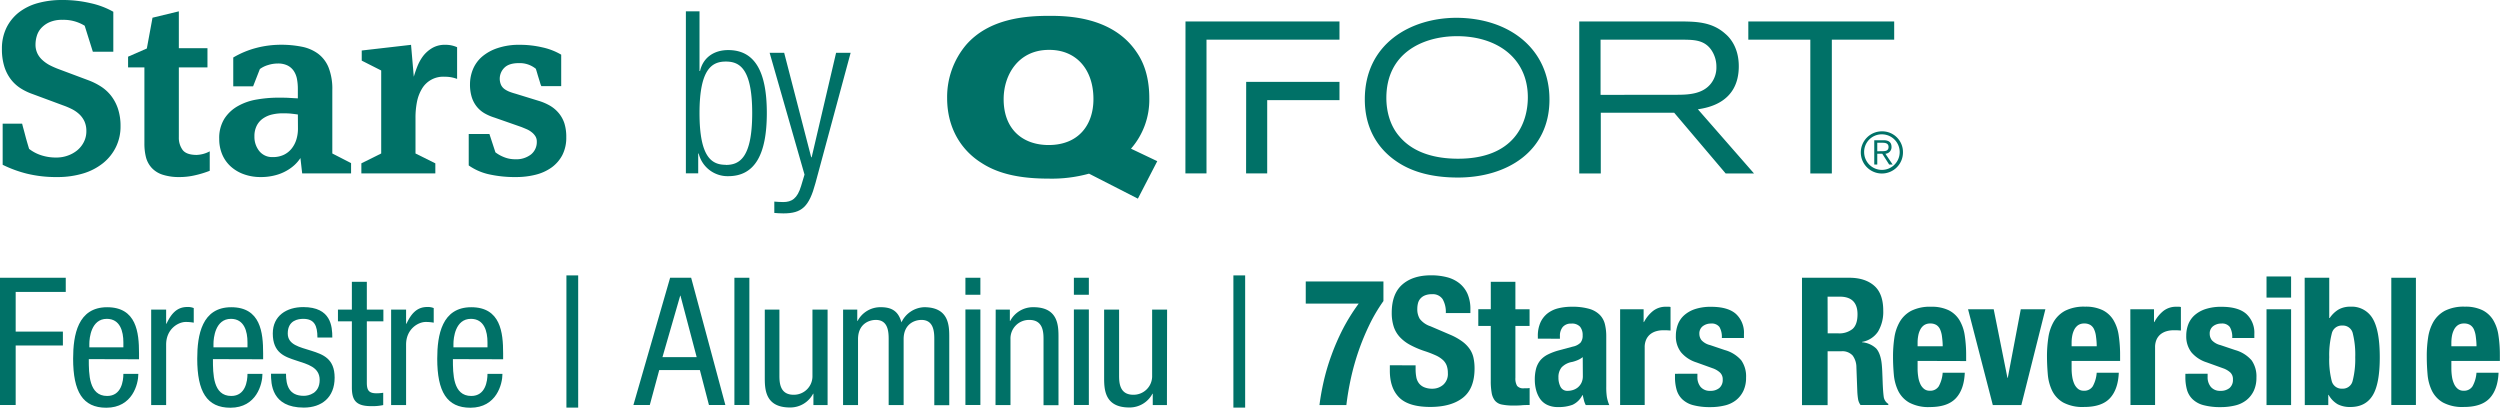
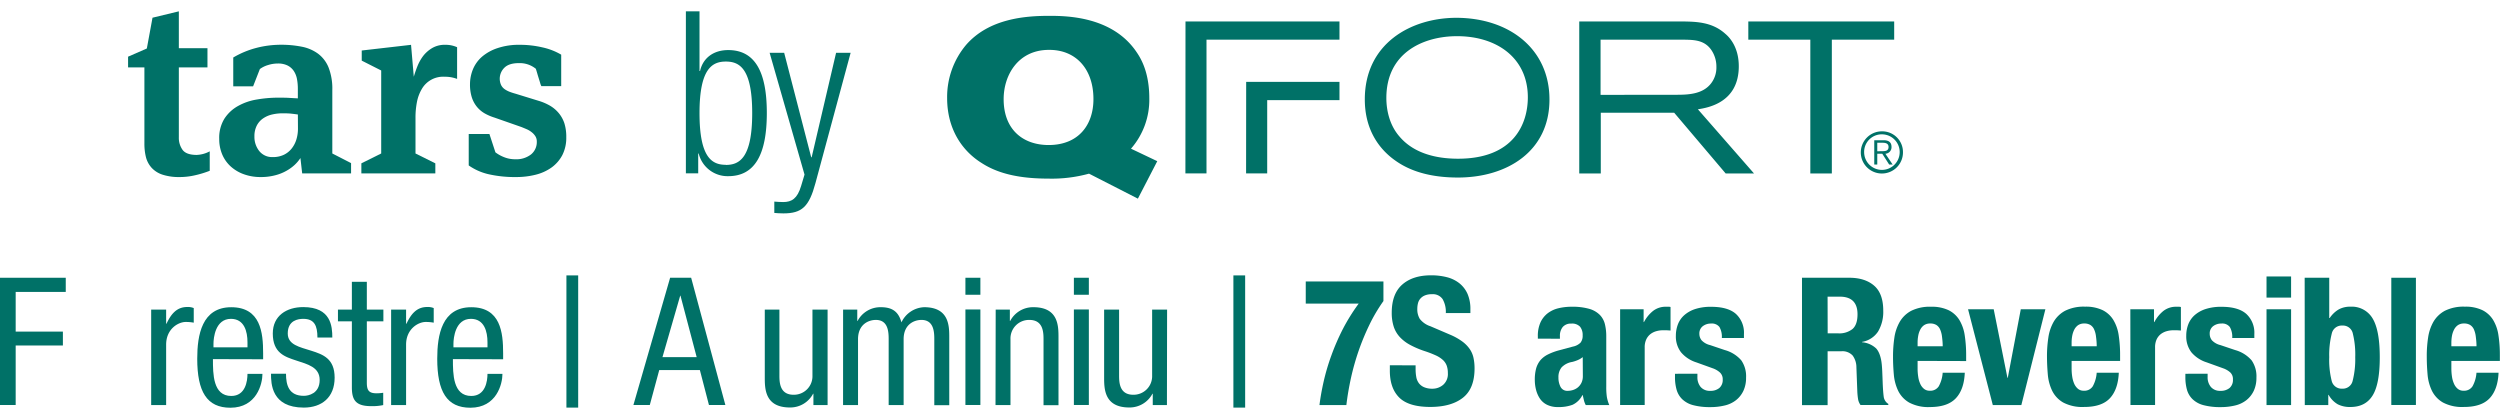
<svg xmlns="http://www.w3.org/2000/svg" id="Layer_1" data-name="Layer 1" viewBox="0 0 882.08 143.81">
  <defs>
    <style>.cls-1{fill:#007167;}</style>
  </defs>
  <path class="cls-1" d="M0,98H23.2V103H5.53V117H22.19v4.9H5.53v21H0Z" />
-   <path class="cls-1" d="M31.33,126.71c0,5.22,0,13,6.48,13,5,0,5.72-5.22,5.72-7.8h5.28c0,3.59-2.07,11.95-11.32,11.95-8.29,0-11.69-5.66-11.69-17.29,0-8.36,1.64-18.17,12-18.17s11.25,8.93,11.25,16.22v2.14Zm12.2-4.15v-1.82c0-3.77-1.13-8.24-5.85-8.24-5.53,0-6.16,6.79-6.16,8.8v1.26Z" />
  <path class="cls-1" d="M53.34,109.23h5.28v5h.12c1.51-3.2,3.46-5.91,7.3-5.91a5.38,5.38,0,0,1,2.32.38v5.15a14.7,14.7,0,0,0-2.83-.25c-2.64,0-6.91,2.46-6.91,8v21.31H53.34Z" />
  <path class="cls-1" d="M75.13,126.71c0,5.22,0,13,6.47,13,5,0,5.72-5.22,5.72-7.8H92.6c0,3.59-2.07,11.95-11.31,11.95-8.3,0-11.7-5.66-11.7-17.29,0-8.36,1.64-18.17,12-18.17s11.25,8.93,11.25,16.22v2.14Zm12.19-4.15v-1.82c0-3.77-1.13-8.24-5.84-8.24-5.54,0-6.16,6.79-6.16,8.8v1.26Z" />
  <path class="cls-1" d="M112,119.1c0-4.27-1.13-6.6-5-6.6-1.69,0-5.47.44-5.47,5.16,0,4,4.15,4.77,8.3,6.09s8.24,2.77,8.24,9.5c0,7-4.59,10.56-10.88,10.56-11.44,0-11.57-8.49-11.57-11.95h5.29c0,4.09,1.06,7.8,6.28,7.8,1.7,0,5.6-.82,5.6-5.6,0-4.52-4.22-5.53-8.24-6.85s-8.3-2.64-8.3-9.55c0-6.29,4.91-9.31,10.75-9.31,9.81,0,10.25,6.79,10.25,10.75Z" />
  <path class="cls-1" d="M124.15,99.43h5.28v9.8h5.84v4.15h-5.84V135c0,2.7.69,3.77,3.45,3.77a15.78,15.78,0,0,0,2.33-.19v4.34a17.75,17.75,0,0,1-4.27.38c-5.54,0-6.79-2.27-6.79-6.67V113.38h-4.91v-4.15h4.91Z" />
  <path class="cls-1" d="M138,109.23h5.28v5h.13c1.51-3.2,3.46-5.91,7.29-5.91a5.4,5.4,0,0,1,2.33.38v5.15a14.7,14.7,0,0,0-2.83-.25c-2.64,0-6.92,2.46-6.92,8v21.31H138Z" />
  <path class="cls-1" d="M159.8,126.71c0,5.22,0,13,6.48,13,5,0,5.72-5.22,5.72-7.8h5.28c0,3.59-2.07,11.95-11.32,11.95-8.29,0-11.69-5.66-11.69-17.29,0-8.36,1.64-18.17,12-18.17s11.25,8.93,11.25,16.22v2.14Zm12.2-4.15v-1.82c0-3.77-1.13-8.24-5.85-8.24-5.53,0-6.16,6.79-6.16,8.8v1.26Z" />
  <path class="cls-1" d="M199.85,97.16H204v46.65h-4.15Z" />
  <path class="cls-1" d="M236.44,98h7.42l12.07,44.89h-5.79l-3.2-12.32H232.6l-3.33,12.32h-5.78Zm-2.7,28h12.07l-5.72-21.69H240Z" />
-   <path class="cls-1" d="M259.12,98h5.28v44.89h-5.28Z" />
  <path class="cls-1" d="M292,142.93h-5v-4h-.12a9.08,9.08,0,0,1-8.17,4.84c-8.87,0-8.87-6.66-8.87-10.69V109.23H275v23.26c0,2.58.19,6.79,5,6.79a6.54,6.54,0,0,0,6.66-6.79V109.23H292Z" />
  <path class="cls-1" d="M297.47,109.23h5v4h.12a9.09,9.09,0,0,1,8.18-4.84c4,0,6.22,1.51,7.29,5.35a9.27,9.27,0,0,1,8-5.35c8.87,0,8.87,6.67,8.87,10.69v23.89h-5.28V119.67c0-2.58-.19-6.79-4.53-6.79-2.52,0-6.29,1.51-6.29,6.79v23.26h-5.28V119.67c0-2.58-.19-6.79-4.52-6.79-2.52,0-6.29,1.51-6.29,6.79v23.26h-5.28Z" />
  <path class="cls-1" d="M340.63,98h5.28v6h-5.28Zm0,11.19h5.28v33.7h-5.28Z" />
  <path class="cls-1" d="M351.31,109.23h5v4h.12a9.09,9.09,0,0,1,8.18-4.84c8.86,0,8.86,6.67,8.86,10.69v23.89h-5.28V119.67c0-2.58-.19-6.79-5-6.79a6.54,6.54,0,0,0-6.66,6.79v23.26h-5.28Z" />
  <path class="cls-1" d="M378.9,98h5.28v6H378.9Zm0,11.19h5.28v33.7H378.9Z" />
  <path class="cls-1" d="M411.73,142.93h-5v-4h-.12a9.09,9.09,0,0,1-8.18,4.84c-8.86,0-8.86-6.66-8.86-10.69V109.23h5.28v23.26c0,2.58.19,6.79,5,6.79a6.54,6.54,0,0,0,6.66-6.79V109.23h5.28Z" />
  <path class="cls-1" d="M435.18,97.16h4.15v46.65h-4.15Z" />
  <path class="cls-1" d="M488.12,99.3v6.92a58,58,0,0,0-4.94,8.36,84.63,84.63,0,0,0-3.8,9.17,86.45,86.45,0,0,0-2.71,9.59q-1.07,4.88-1.63,9.59h-9.49c.33-2.68.84-5.5,1.51-8.46a75.55,75.55,0,0,1,2.67-9,80.15,80.15,0,0,1,4-9.24,68.41,68.41,0,0,1,5.66-9.11H460.71V99.3Z" />
  <path class="cls-1" d="M499.47,128.91v1.32a15.62,15.62,0,0,0,.25,2.86,5.06,5.06,0,0,0,.95,2.17,4.58,4.58,0,0,0,1.85,1.38,7.31,7.31,0,0,0,2.92.51,5.78,5.78,0,0,0,3.74-1.36,5.06,5.06,0,0,0,1.67-4.18,7.61,7.61,0,0,0-.41-2.61,5.15,5.15,0,0,0-1.35-2,9.84,9.84,0,0,0-2.48-1.6,37.94,37.94,0,0,0-3.81-1.48,31.89,31.89,0,0,1-5.21-2.2,14,14,0,0,1-3.68-2.79,10,10,0,0,1-2.17-3.71,15.71,15.71,0,0,1-.69-4.88q0-6.66,3.71-9.93t10.18-3.27a22.08,22.08,0,0,1,5.56.66,11.78,11.78,0,0,1,4.41,2.14,10,10,0,0,1,2.89,3.77,13.33,13.33,0,0,1,1,5.5v1.26h-8.67a9,9,0,0,0-1.13-4.93,4.16,4.16,0,0,0-3.78-1.73,6.17,6.17,0,0,0-2.51.44,4.22,4.22,0,0,0-1.6,1.16,4,4,0,0,0-.82,1.67,8.24,8.24,0,0,0-.22,1.94,6.44,6.44,0,0,0,.88,3.49,7.8,7.8,0,0,0,3.77,2.61l7,3a21,21,0,0,1,4.21,2.36,11.23,11.23,0,0,1,2.61,2.64,8.74,8.74,0,0,1,1.35,3.11,17.5,17.5,0,0,1,.38,3.77q0,7.11-4.12,10.34t-11.47,3.24q-7.67,0-11-3.33t-3.3-9.56v-1.82Z" />
-   <path class="cls-1" d="M526,99.43h8.68v9.68h5V115h-5v18.29a5.11,5.11,0,0,0,.6,2.86,2.86,2.86,0,0,0,2.48.85c.34,0,.67,0,1,0a8.74,8.74,0,0,0,.94-.1v6c-1,0-1.9,0-2.8.09s-1.85.1-2.86.1a20.12,20.12,0,0,1-4.12-.35,4.19,4.19,0,0,1-2.45-1.38,6,6,0,0,1-1.16-2.74,23.92,23.92,0,0,1-.32-4.27V115h-4.4v-5.91H526Z" />
  <path class="cls-1" d="M542.6,119.48v-.82a11.56,11.56,0,0,1,.94-4.93,8.67,8.67,0,0,1,2.55-3.21,10.17,10.17,0,0,1,3.77-1.76,19.63,19.63,0,0,1,4.62-.53,21.56,21.56,0,0,1,6.29.75,8.6,8.6,0,0,1,3.71,2.14,7.11,7.11,0,0,1,1.79,3.3,17.71,17.71,0,0,1,.47,4.18v17.79a23.57,23.57,0,0,0,.22,3.71,13.17,13.17,0,0,0,.85,2.83h-8.3a7.54,7.54,0,0,1-.66-1.73c-.14-.61-.28-1.2-.41-1.79h-.12a7.36,7.36,0,0,1-3.49,3.42,14,14,0,0,1-5.13.79,8.44,8.44,0,0,1-3.83-.79,6.47,6.47,0,0,1-2.52-2.16,10.13,10.13,0,0,1-1.38-3.12,14,14,0,0,1-.44-3.42A15.08,15.08,0,0,1,542,130a8,8,0,0,1,1.54-2.95,8.58,8.58,0,0,1,2.65-2,20.93,20.93,0,0,1,3.86-1.44l4.91-1.32a5.27,5.27,0,0,0,2.7-1.39,3.85,3.85,0,0,0,.75-2.57,4.63,4.63,0,0,0-.91-3.05,3.81,3.81,0,0,0-3.11-1.1,3.71,3.71,0,0,0-3,1.19,4.84,4.84,0,0,0-1,3.21v.94ZM558.44,126a7.59,7.59,0,0,1-1.88,1.1,12.9,12.9,0,0,1-1.83.6A6.64,6.64,0,0,0,551,129.6a5.36,5.36,0,0,0-1.13,3.59,6.94,6.94,0,0,0,.75,3.33,2.66,2.66,0,0,0,2.52,1.38,6.25,6.25,0,0,0,1.82-.28,5.23,5.23,0,0,0,1.73-.91,5,5,0,0,0,1.29-1.64,5.37,5.37,0,0,0,.5-2.39Z" />
  <path class="cls-1" d="M571.63,109.11h8.29v4.52h.13a12.39,12.39,0,0,1,3.21-3.93,7.21,7.21,0,0,1,4.59-1.47l.78,0c.27,0,.54,0,.79.09v8.3l-1.35-.09c-.44,0-.89,0-1.36,0a8.43,8.43,0,0,0-2.26.31,6.12,6.12,0,0,0-2.07,1,5.22,5.22,0,0,0-1.51,1.88,6.48,6.48,0,0,0-.57,2.86v20.31h-8.67Z" />
  <path class="cls-1" d="M598.9,131.86V133a5.29,5.29,0,0,0,1.16,3.55,4.21,4.21,0,0,0,3.37,1.35,4.79,4.79,0,0,0,3.2-1,3.7,3.7,0,0,0,1.2-3,3.19,3.19,0,0,0-1-2.49,7.52,7.52,0,0,0-2.2-1.35l-6.1-2.2a11.59,11.59,0,0,1-5.4-3.55,9.14,9.14,0,0,1-1.83-5.88,11.21,11.21,0,0,1,.7-3.93,8.31,8.31,0,0,1,2.2-3.24,11,11,0,0,1,3.86-2.2,17.65,17.65,0,0,1,5.69-.81c3.94,0,6.86.84,8.74,2.51a9,9,0,0,1,2.83,7.11v1.38h-7.8a7,7,0,0,0-.84-3.87,3.39,3.39,0,0,0-3-1.22,4.65,4.65,0,0,0-2.86.91,3.19,3.19,0,0,0-1.23,2.73,3.62,3.62,0,0,0,.79,2.27,6,6,0,0,0,3,1.69l5.21,1.76a11.84,11.84,0,0,1,5.79,3.62,9.81,9.81,0,0,1,1.69,6.07,10.77,10.77,0,0,1-.94,4.68,9.21,9.21,0,0,1-2.61,3.3,10.11,10.11,0,0,1-4,1.88,21,21,0,0,1-5.06.57,22.59,22.59,0,0,1-6.07-.69,8.75,8.75,0,0,1-3.83-2.08,7.52,7.52,0,0,1-2-3.36,16,16,0,0,1-.57-4.43v-1.2Z" />
  <path class="cls-1" d="M635.8,98h16.72c3.78,0,6.71,1,8.81,2.86s3.14,4.81,3.14,8.71a13.6,13.6,0,0,1-1.82,7.39,8.47,8.47,0,0,1-5.66,3.67v.13a8.26,8.26,0,0,1,5,2.2c1,1.13,1.69,3,1.94,5.47.09.84.15,1.75.19,2.73s.09,2.09.13,3.3c.08,2.39.21,4.22.38,5.47a3.5,3.5,0,0,0,1.63,2.58v.38h-9.81a4.91,4.91,0,0,1-.88-2.17,25.61,25.61,0,0,1-.25-2.55L655,129.6a7,7,0,0,0-1.32-4.15,4.86,4.86,0,0,0-4-1.51h-4.84v19H635.8Zm9.06,19.62h3.77a7.45,7.45,0,0,0,5-1.54q1.76-1.55,1.76-5.19,0-6.23-6.29-6.22h-4.27Z" />
  <path class="cls-1" d="M676.59,127.34V130a18.48,18.48,0,0,0,.22,2.92,9.09,9.09,0,0,0,.72,2.52,4.67,4.67,0,0,0,1.32,1.76,3.08,3.08,0,0,0,2,.66,3.52,3.52,0,0,0,3.21-1.57,11.6,11.6,0,0,0,1.38-4.78h7.8q-.25,5.91-3.15,9T681,143.62a14.4,14.4,0,0,1-7.36-1.57,9.78,9.78,0,0,1-3.9-4.15,16.6,16.6,0,0,1-1.54-5.78q-.29-3.21-.28-6.42a44.5,44.5,0,0,1,.47-6.53,15.78,15.78,0,0,1,1.89-5.6,10.28,10.28,0,0,1,4.05-3.9,14.73,14.73,0,0,1,7-1.44,13.82,13.82,0,0,1,6.2,1.22,9.35,9.35,0,0,1,3.8,3.46,14.59,14.59,0,0,1,1.89,5.41,46,46,0,0,1,.5,7.07v2Zm8.86-5.16c0-1.3-.13-2.44-.25-3.42a9,9,0,0,0-.66-2.52,3.61,3.61,0,0,0-1.32-1.57,4,4,0,0,0-2.17-.53,3.75,3.75,0,0,0-2.17.59,4.24,4.24,0,0,0-1.35,1.58,7.42,7.42,0,0,0-.72,2.16,13,13,0,0,0-.22,2.39v1.32Z" />
  <path class="cls-1" d="M713,109.11h8.68l-8.49,33.82H703.13l-8.74-33.82h9.05l4.85,24.2h.12Z" />
  <path class="cls-1" d="M730.93,127.34V130a18.48,18.48,0,0,0,.22,2.92,9.83,9.83,0,0,0,.72,2.52,4.89,4.89,0,0,0,1.32,1.76,3.12,3.12,0,0,0,2,.66,3.52,3.52,0,0,0,3.21-1.57,11.6,11.6,0,0,0,1.38-4.78h7.8q-.26,5.91-3.14,9t-9.12,3.08a14.39,14.39,0,0,1-7.35-1.57,9.72,9.72,0,0,1-3.9-4.15,16.38,16.38,0,0,1-1.54-5.78q-.28-3.21-.29-6.42a43.15,43.15,0,0,1,.48-6.53,15.77,15.77,0,0,1,1.88-5.6,10.31,10.31,0,0,1,4.06-3.9,14.7,14.7,0,0,1,7-1.44,13.78,13.78,0,0,1,6.19,1.22,9.35,9.35,0,0,1,3.8,3.46,14.42,14.42,0,0,1,1.89,5.41,46,46,0,0,1,.5,7.07v2Zm8.86-5.16c0-1.3-.12-2.44-.25-3.42a8.4,8.4,0,0,0-.66-2.52,3.48,3.48,0,0,0-1.32-1.57,4,4,0,0,0-2.17-.53,3.75,3.75,0,0,0-2.17.59,4.43,4.43,0,0,0-1.35,1.58,8.07,8.07,0,0,0-.72,2.16,13,13,0,0,0-.22,2.39v1.32Z" />
  <path class="cls-1" d="M751.65,109.11H760v4.52h.13a12.37,12.37,0,0,1,3.2-3.93,7.25,7.25,0,0,1,4.59-1.47l.79,0q.4,0,.78.09v8.3l-1.35-.09q-.66,0-1.35,0a8.38,8.38,0,0,0-2.26.31,6.07,6.07,0,0,0-2.08,1,5.22,5.22,0,0,0-1.51,1.88,6.63,6.63,0,0,0-.56,2.86v20.31h-8.68Z" />
  <path class="cls-1" d="M778.92,131.86V133a5.24,5.24,0,0,0,1.17,3.55,4.18,4.18,0,0,0,3.36,1.35,4.84,4.84,0,0,0,3.21-1,3.72,3.72,0,0,0,1.19-3,3.18,3.18,0,0,0-.94-2.49,7.52,7.52,0,0,0-2.2-1.35l-6.1-2.2a11.63,11.63,0,0,1-5.41-3.55,9.19,9.19,0,0,1-1.82-5.88,11.21,11.21,0,0,1,.69-3.93,8.42,8.42,0,0,1,2.2-3.24,11.12,11.12,0,0,1,3.87-2.2,17.61,17.61,0,0,1,5.69-.81q5.91,0,8.74,2.51a9,9,0,0,1,2.83,7.11v1.38h-7.8a6.89,6.89,0,0,0-.85-3.87,3.35,3.35,0,0,0-3-1.22,4.68,4.68,0,0,0-2.87.91,3.2,3.2,0,0,0-1.22,2.73,3.61,3.61,0,0,0,.78,2.27,6.07,6.07,0,0,0,3,1.69l5.22,1.76a11.86,11.86,0,0,1,5.78,3.62,9.81,9.81,0,0,1,1.7,6.07,10.77,10.77,0,0,1-.94,4.68,9.21,9.21,0,0,1-2.61,3.3,10.11,10.11,0,0,1-4,1.88,21,21,0,0,1-5.06.57,22.54,22.54,0,0,1-6.07-.69,8.75,8.75,0,0,1-3.83-2.08,7.45,7.45,0,0,1-2-3.36,16.42,16.42,0,0,1-.56-4.43v-1.2Z" />
  <path class="cls-1" d="M799.7,97.54h8.67V105H799.7Zm0,11.57h8.67v33.82H799.7Z" />
  <path class="cls-1" d="M813.16,98h8.67v14.21H822a9.87,9.87,0,0,1,3.11-3,8.19,8.19,0,0,1,4.18-1,8.52,8.52,0,0,1,7.86,4.18q2.5,4.17,2.51,13.61t-2.51,13.51q-2.52,4.09-7.86,4.09a9.4,9.4,0,0,1-4.43-.94,8.65,8.65,0,0,1-3.24-3.33h-.13v3.58h-8.29Zm8.67,28a30.47,30.47,0,0,0,.85,8.33,3.59,3.59,0,0,0,3.74,2.8,3.55,3.55,0,0,0,3.68-2.8A30.87,30.87,0,0,0,831,126a30.82,30.82,0,0,0-.85-8.33,3.54,3.54,0,0,0-3.68-2.8,3.58,3.58,0,0,0-3.74,2.8A30.42,30.42,0,0,0,821.83,126Z" />
  <path class="cls-1" d="M843.73,98h8.68v44.89h-8.68Z" />
  <path class="cls-1" d="M864.92,127.34V130a19.75,19.75,0,0,0,.22,2.92,9.44,9.44,0,0,0,.73,2.52,4.67,4.67,0,0,0,1.32,1.76,3.08,3.08,0,0,0,2,.66,3.52,3.52,0,0,0,3.2-1.57,11.58,11.58,0,0,0,1.39-4.78h7.79q-.26,5.91-3.14,9t-9.12,3.08a14.39,14.39,0,0,1-7.35-1.57,9.78,9.78,0,0,1-3.9-4.15,16.38,16.38,0,0,1-1.54-5.78q-.28-3.21-.28-6.42a43.16,43.16,0,0,1,.47-6.53,15.77,15.77,0,0,1,1.88-5.6,10.38,10.38,0,0,1,4.06-3.9,14.73,14.73,0,0,1,7-1.44,13.78,13.78,0,0,1,6.19,1.22,9.38,9.38,0,0,1,3.81,3.46,14.41,14.41,0,0,1,1.88,5.41,44.77,44.77,0,0,1,.5,7.07v2Zm8.87-5.16c0-1.3-.13-2.44-.25-3.42a9,9,0,0,0-.66-2.52,3.56,3.56,0,0,0-1.33-1.57,3.93,3.93,0,0,0-2.16-.53,3.73,3.73,0,0,0-2.17.59,4.24,4.24,0,0,0-1.35,1.58,7.75,7.75,0,0,0-.73,2.16,13.89,13.89,0,0,0-.22,2.39v1.32Z" />
-   <path class="cls-1" d="M42.53,44.56a16.39,16.39,0,0,1-1.62,7.3,16.64,16.64,0,0,1-4.54,5.69,20.69,20.69,0,0,1-7,3.64,31.11,31.11,0,0,1-9.21,1.28A43.23,43.23,0,0,1,9.51,61.28,42.53,42.53,0,0,1,.94,58.14V43.63H7.81c.06.28.21.89.47,1.82s.52,1.94.8,3c.34,1.25.74,2.61,1.19,4.08a13.9,13.9,0,0,0,4.12,2.2,16.62,16.62,0,0,0,5.56.85,11.56,11.56,0,0,0,3.95-.68,11,11,0,0,0,3.35-1.86,9.19,9.19,0,0,0,2.33-2.93,8.28,8.28,0,0,0,.89-3.86,8.06,8.06,0,0,0-.72-3.53,8.29,8.29,0,0,0-1.91-2.54,11.41,11.41,0,0,0-2.67-1.78,26.58,26.58,0,0,0-2.93-1.23l-10.78-4a20.18,20.18,0,0,1-4.16-2,13.46,13.46,0,0,1-3.44-3.14,14.62,14.62,0,0,1-2.33-4.54,20.43,20.43,0,0,1-.85-6.28A16.61,16.61,0,0,1,2.25,9.85,15.64,15.64,0,0,1,6.62,4.41,19.25,19.25,0,0,1,13.33,1.1,31.65,31.65,0,0,1,21.9,0,43.1,43.1,0,0,1,32.09,1.15a28.65,28.65,0,0,1,7.89,3V18.25H32.76L29.88,9.08A14.22,14.22,0,0,0,22,7a10.84,10.84,0,0,0-4.57.85,8.7,8.7,0,0,0-2.94,2.12,7.08,7.08,0,0,0-1.53,2.8,10.55,10.55,0,0,0-.43,2.89,7.15,7.15,0,0,0,.68,3.22A7.7,7.7,0,0,0,15,21.22,12.49,12.49,0,0,0,17.54,23a30.11,30.11,0,0,0,2.94,1.31l10.9,4.08a23.39,23.39,0,0,1,4.21,2.12,14.58,14.58,0,0,1,3.53,3.18,15.57,15.57,0,0,1,2.47,4.59A19.25,19.25,0,0,1,42.53,44.56Z" />
  <path class="cls-1" d="M74,60.26a35.91,35.91,0,0,1-5.13,1.57,24,24,0,0,1-5.48.64,18.76,18.76,0,0,1-6.07-.85,9,9,0,0,1-3.82-2.42,8.85,8.85,0,0,1-2-3.73,19.41,19.41,0,0,1-.55-4.8V23.77H45.19V20l6.62-2.89,2-10.86L63.1,4V17H73.2v6.79H63.1V48.45a7.28,7.28,0,0,0,1.31,4.42q1.32,1.79,5,1.79A10.45,10.45,0,0,0,74,53.39Z" />
  <path class="cls-1" d="M106.62,61.19,106,55.76a13.31,13.31,0,0,1-2,2.38A14.93,14.93,0,0,1,101,60.3a16,16,0,0,1-4,1.57,19.67,19.67,0,0,1-5.06.6,17.22,17.22,0,0,1-5.92-1,13.82,13.82,0,0,1-4.64-2.76,12.11,12.11,0,0,1-3-4.28A13.87,13.87,0,0,1,77.35,49a12.82,12.82,0,0,1,1.83-7.13A13.57,13.57,0,0,1,84,37.39a20.14,20.14,0,0,1,6.68-2.29,44,44,0,0,1,7.49-.64c1.36,0,2.67,0,3.92.08s2.24.12,3,.17V31.32a18.62,18.62,0,0,0-.3-3.4,7.67,7.67,0,0,0-1.11-2.84,5.8,5.8,0,0,0-2.18-1.95,7.46,7.46,0,0,0-3.5-.72,11.34,11.34,0,0,0-3.45.55,9.19,9.19,0,0,0-2.86,1.4l-2.39,6.11h-7V20.29a31.76,31.76,0,0,1,8.19-3.4A34.64,34.64,0,0,1,99,15.79a37,37,0,0,1,7.43.68,14.35,14.35,0,0,1,5.77,2.46,11.41,11.41,0,0,1,3.73,4.88,20.65,20.65,0,0,1,1.32,8V54.15l6.62,3.4v3.64ZM105.1,40.4c-.74-.11-1.52-.21-2.35-.3s-1.83-.12-3-.12A16.41,16.41,0,0,0,96,40.4a9.26,9.26,0,0,0-3.2,1.4,6.86,6.86,0,0,0-2.22,2.55,8.13,8.13,0,0,0-.81,3.77,8,8,0,0,0,1.71,5.18,5.76,5.76,0,0,0,4.78,2.12,8.76,8.76,0,0,0,3.88-.8,7.91,7.91,0,0,0,2.77-2.21,9.67,9.67,0,0,0,1.67-3.22,13,13,0,0,0,.55-3.78Z" />
  <path class="cls-1" d="M161.28,27.84a13.31,13.31,0,0,0-1.95-.55,12.39,12.39,0,0,0-2.46-.21,8.66,8.66,0,0,0-8.07,4.37A14.26,14.26,0,0,0,147.11,36a28.3,28.3,0,0,0-.51,5.47V54.15l7,3.48v3.56H127.5V57.63l7-3.48V24.87l-6.87-3.48V17.82l17.4-2L146,27.08c.29-1,.68-2.18,1.19-3.48a16.14,16.14,0,0,1,2-3.7A11.27,11.27,0,0,1,152.41,17a8.67,8.67,0,0,1,4.71-1.19,9.85,9.85,0,0,1,4.16.85Z" />
  <path class="cls-1" d="M199.8,48.38a13.4,13.4,0,0,1-1.4,6.36,12.69,12.69,0,0,1-3.82,4.38,16.47,16.47,0,0,1-5.65,2.54,27.76,27.76,0,0,1-6.79.81,41.73,41.73,0,0,1-9.76-1,19.91,19.91,0,0,1-7-3.1V47.28h7.3l2.12,6.47a12.68,12.68,0,0,0,3,1.68,10.3,10.3,0,0,0,4,.76,8.41,8.41,0,0,0,5.6-1.73,5.62,5.62,0,0,0,2-4.51,3.42,3.42,0,0,0-.51-1.89,5.57,5.57,0,0,0-1.32-1.43,7.76,7.76,0,0,0-1.78-1.06c-.65-.28-1.26-.53-1.83-.76L174.5,41.5A17.54,17.54,0,0,1,171,40a10,10,0,0,1-2.75-2.34,10.22,10.22,0,0,1-1.79-3.35,15,15,0,0,1-.63-4.58,14,14,0,0,1,1-5.18A12,12,0,0,1,170,20.07,16.17,16.17,0,0,1,175.48,17a23.58,23.58,0,0,1,7.94-1.19,35,35,0,0,1,7.89.89,22.41,22.41,0,0,1,6.7,2.59V30.39h-7a5.66,5.66,0,0,1-.46-1.24c-.2-.65-.41-1.34-.64-2.07s-.51-1.79-.85-2.81a9,9,0,0,0-5.94-2c-2.38,0-4.1.55-5.18,1.65a5.42,5.42,0,0,0-1.1,6.16,4,4,0,0,0,1.36,1.48,8.23,8.23,0,0,0,1.78.89c.62.23,1.24.43,1.87.6L190,35.56a18.68,18.68,0,0,1,4.07,1.74,11.83,11.83,0,0,1,3.06,2.59,11.09,11.09,0,0,1,2,3.61A15.84,15.84,0,0,1,199.8,48.38Z" />
  <path class="cls-1" d="M242,4h4.81V25.05H247c1-4.49,4.64-7.38,9.94-7.38,9.37,0,13.62,7.54,13.62,22.2s-4.25,22.29-13.62,22.29a10.49,10.49,0,0,1-10.42-8h-.17v7H242Zm14.1,54.19c4.81,0,9.3-2.49,9.3-18.28s-4.49-18.19-9.3-18.19-9.29,2.48-9.29,18.19S251.2,58.15,256.09,58.15Z" />
  <path class="cls-1" d="M271.55,18.63h5.13l9.54,36.87h.16L295,18.63h5.13l-12.42,46c-2.24,8.34-4.81,10.66-11.3,10.66-1.28,0-2.25-.08-3.21-.16v-4c1,.08,2.09.16,3.13.16,3,0,5-1.2,6.33-5.69l1.2-4Z" />
  <path class="cls-1" d="M513.91,6.28c-16,0-32.36,9-32.36,28.79,0,11.32,5.62,18,10.86,21.65,6.31,4.48,14.21,5.92,22,5.92,17.25,0,32.29-9.19,32.29-27.49C546.73,17.37,532.67,6.35,513.91,6.28ZM514.44,56c-7.74,0-15.57-1.9-20.58-7.74-3.65-4.11-4.71-9.5-4.71-13.68,0-15.87,12.76-21.49,23.92-21.8,14.67-.38,26,7.44,26,21.57C539.06,43.5,534.27,56,514.44,56ZM613.5,23.37c0-6.46-3-10-4.79-11.47-4.63-4.18-10.33-4.25-15-4.33H557.21V61.2h7.6V39.78h25.9L608.87,61.2h10L599.07,38.56C602.64,38,613.5,36.21,613.5,23.37Zm-48.77,10.1V14H594.2c3.5.07,7.37.07,9.81,3.94a10.43,10.43,0,0,1,1.59,5.7,9.14,9.14,0,0,1-1.82,5.7c-3,4-8.36,4.1-12.54,4.1Zm52.13-25.9V14h21.88V61.2h7.59V14h22V7.57ZM405.51,34.69c0-9.12-2.89-14-4.56-16.41C392.44,5.75,376.26,5.59,370.18,5.59c-8.35,0-21.19.92-29.32,10.26a28.55,28.55,0,0,0-6.68,18.76c0,10.87,5.24,18.61,12.23,22.94,6,3.88,13.75,5.47,23.47,5.47a49.28,49.28,0,0,0,14.36-1.75l17.24,8.82,6.84-13.22-9.27-4.41A26.22,26.22,0,0,0,405.51,34.69ZM370,51.17c-9,0-15.88-5.39-15.88-16.18,0-8.66,5.25-17.32,15.81-17.39,9.8-.15,15.87,6.91,15.87,17.32C385.83,44,380.59,51.17,370,51.17Zm48.25,10h7.44V14h46.92V7.57H418.28Zm21.41,0h7.45V35.34h25.5V28.89H439.69Z" />
  <path class="cls-1" d="M671.43,53.77A7.44,7.44,0,1,1,664,46.34,7.32,7.32,0,0,1,671.43,53.77Zm-13.7,0A6.27,6.27,0,1,0,664,47.4,6.2,6.2,0,0,0,657.73,53.77Zm4.63,4.29H661.3V49.48h3.29c1.94,0,2.8.83,2.8,2.37a2.31,2.31,0,0,1-2.16,2.4l2.56,3.81h-1.23l-2.43-3.81h-1.77Zm1.4-4.71c1.29,0,2.58,0,2.58-1.5,0-1.2-1-1.48-2.05-1.48h-1.93v3Z" />
</svg>